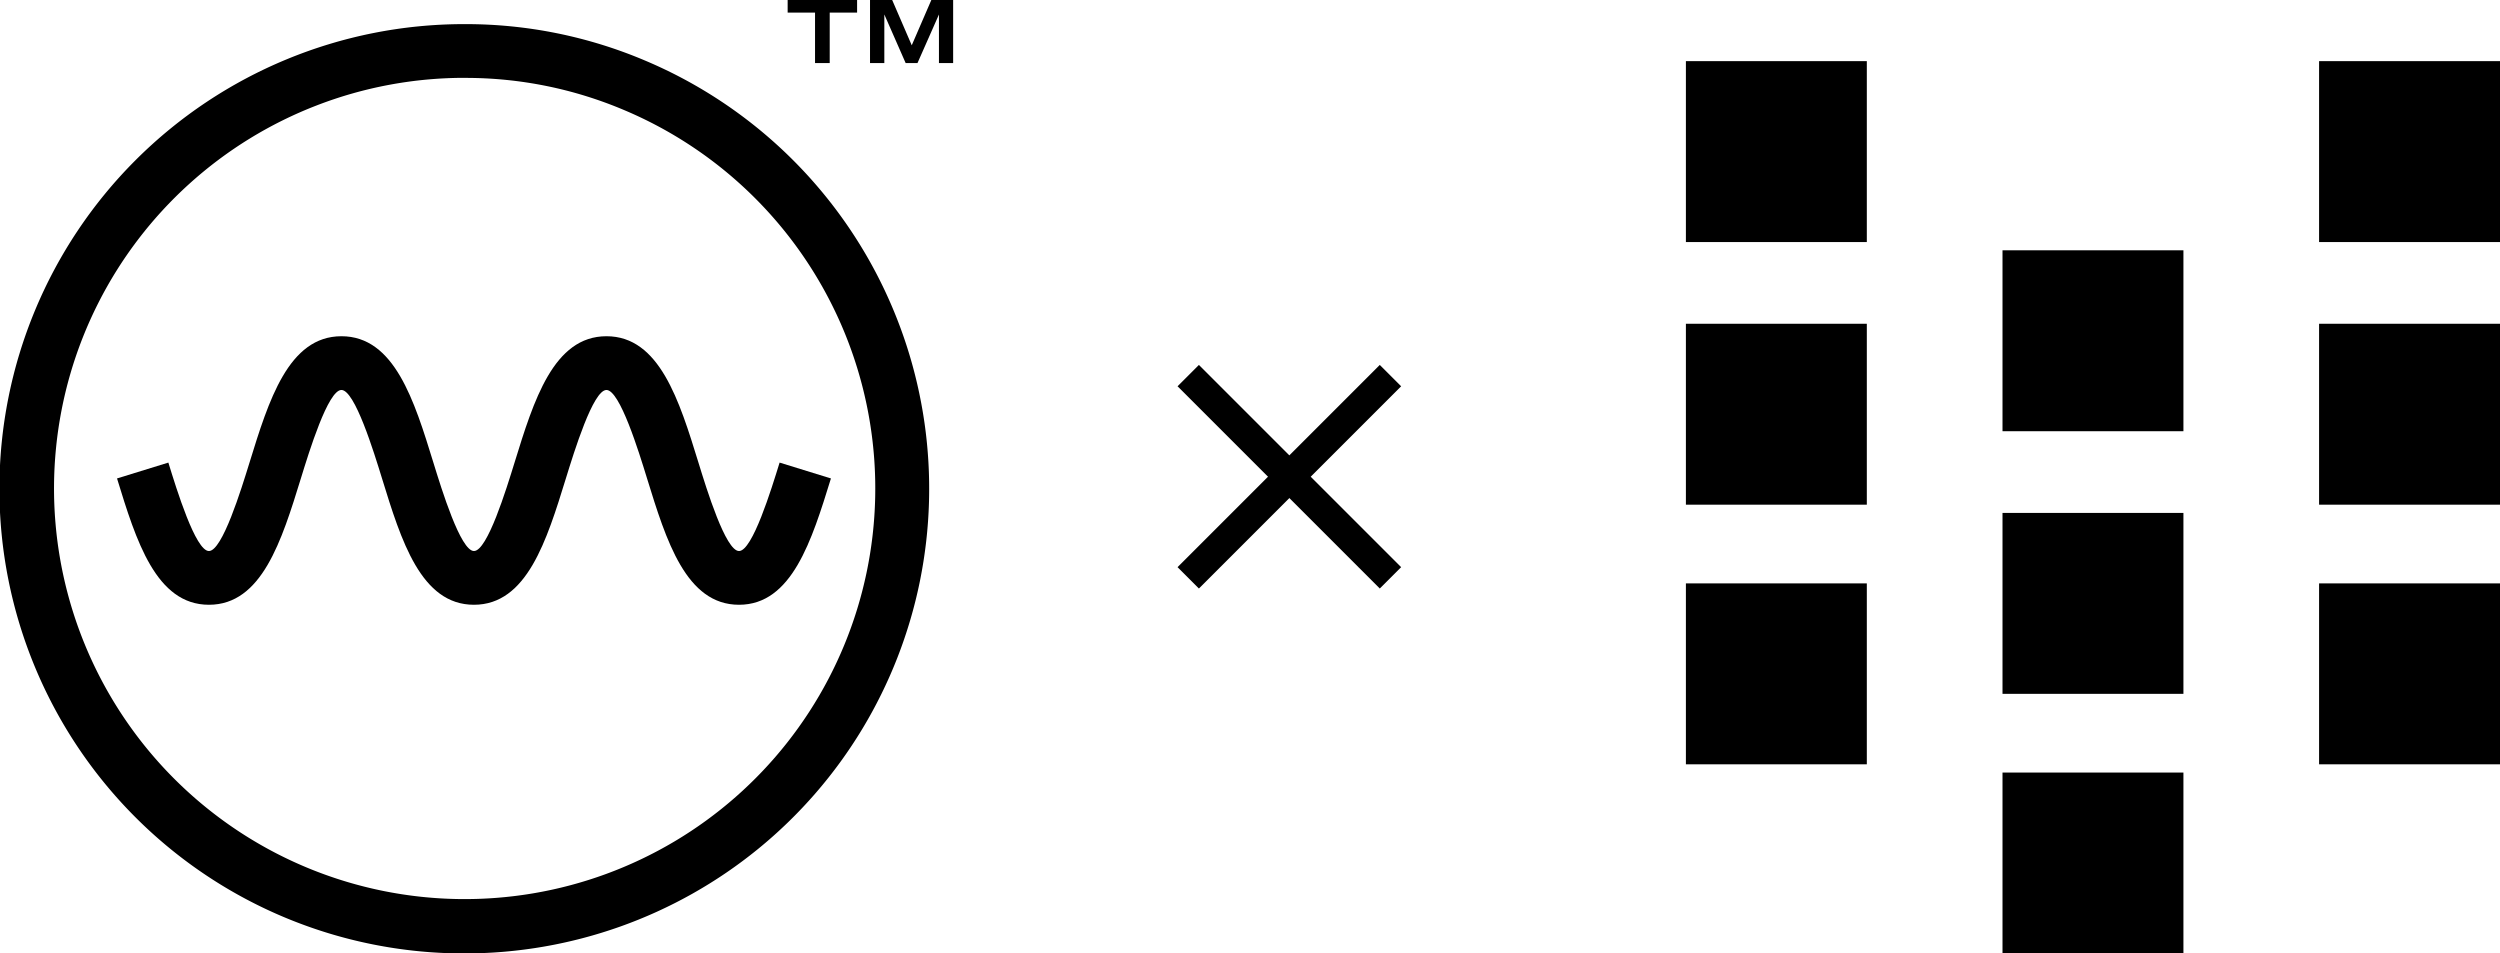
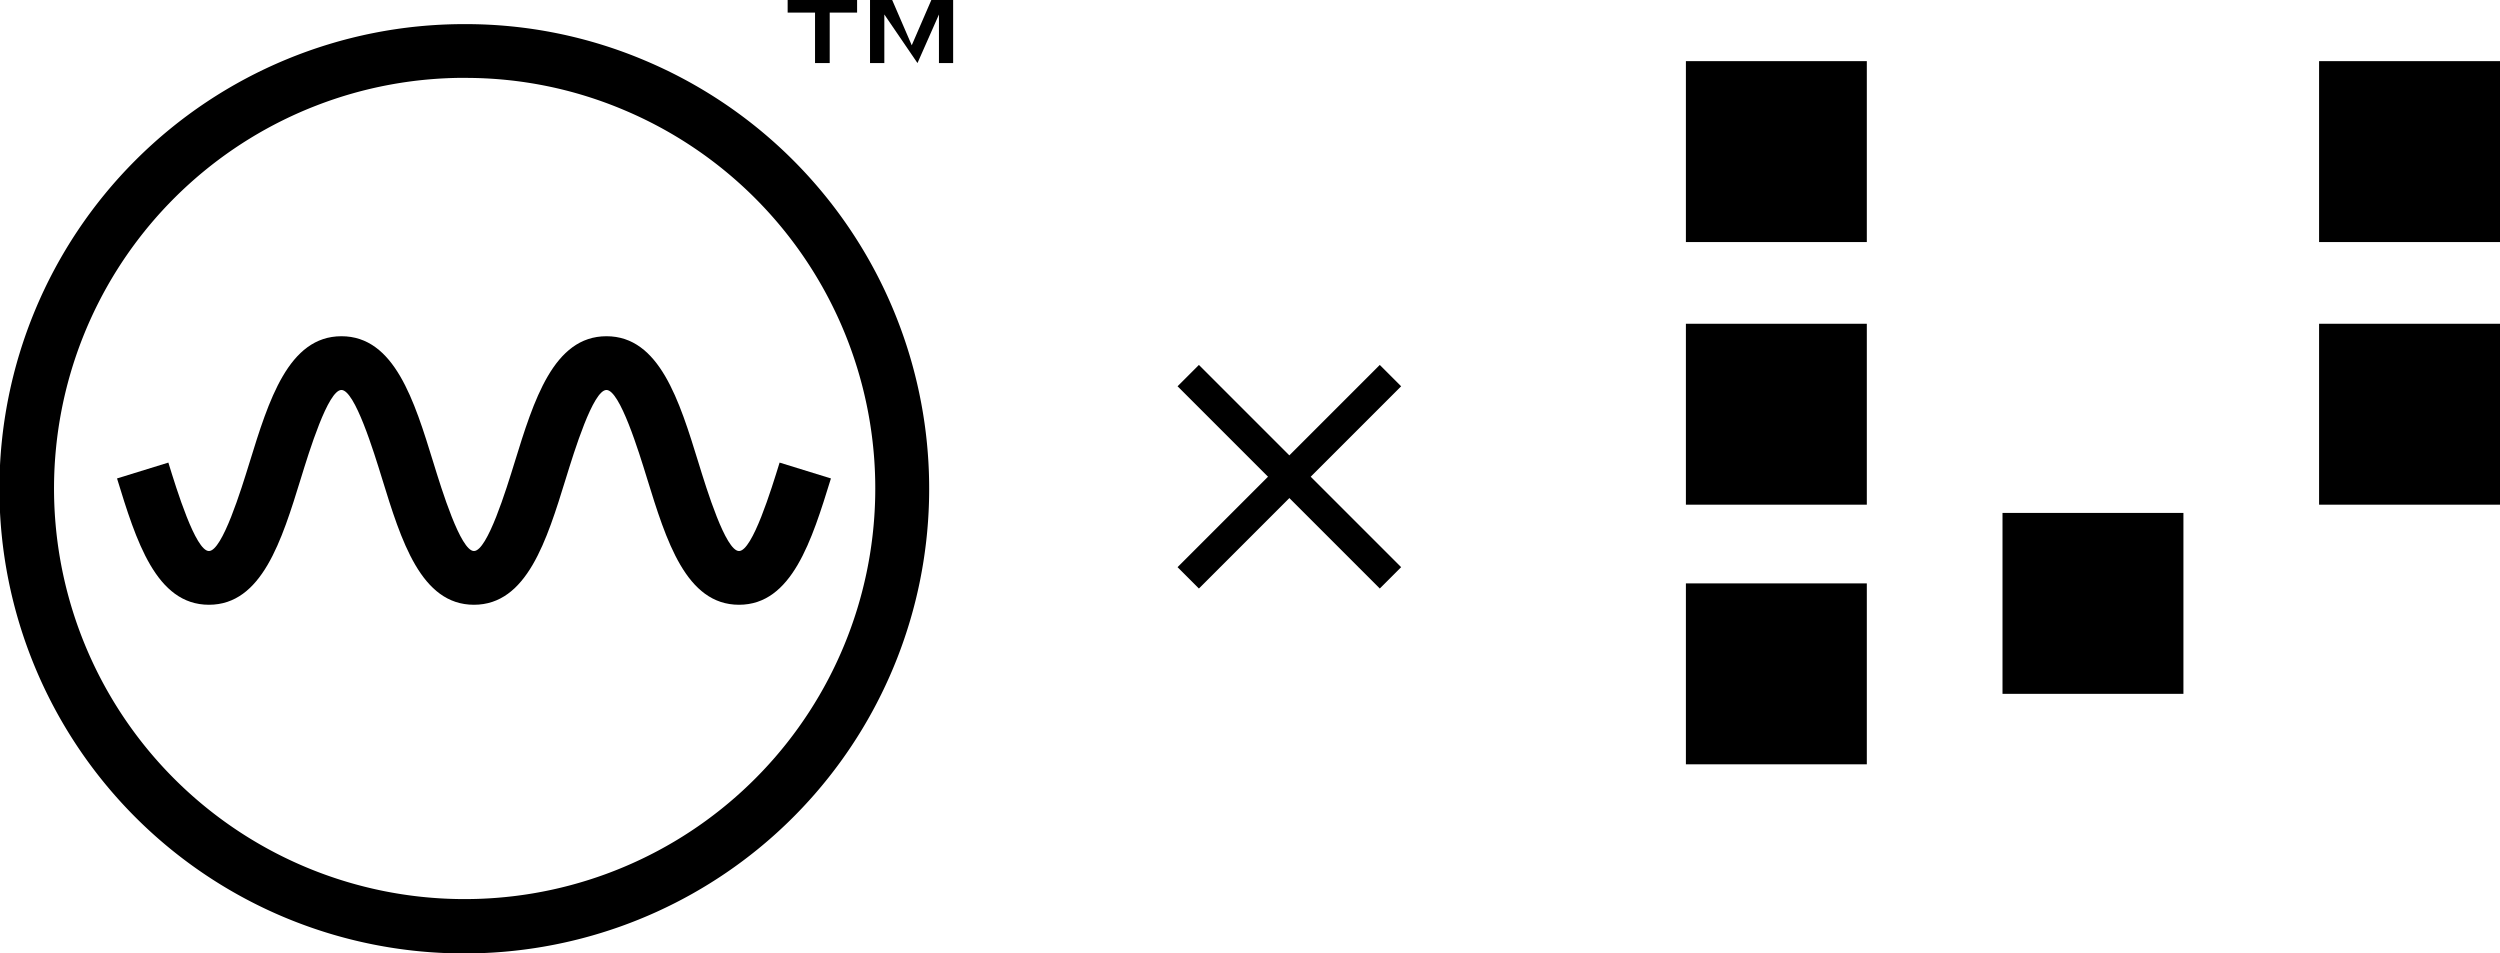
<svg xmlns="http://www.w3.org/2000/svg" width="82.8" height="31.578" viewBox="0 0 82.8 31.578">
  <g id="Group_8167" data-name="Group 8167" transform="translate(-4310.259 229.991)">
    <g id="Group_8164" data-name="Group 8164" transform="translate(4310.259 -229.991)">
      <path id="Path_5724" data-name="Path 5724" d="M15.36,34.37a15.389,15.389,0,0,1,.02-30.779h.03A15.205,15.205,0,0,1,21.37,4.8a15.391,15.391,0,0,1-6.01,29.57m.022-29A13.6,13.6,0,1,0,20.677,6.44a13.44,13.44,0,0,0-5.266-1.068h-.029Z" transform="translate(0 -2.792)" />
-       <path id="Path_5725" data-name="Path 5725" d="M119.5.418V0h-2.3V.418h.907V2.088h.486V.418Zm2,1.671.711-1.609V2.088h.47V0h-.722l-.649,1.5L120.662,0h-.734V2.088h.474V.479l.706,1.609Z" transform="translate(-91.113 0)" />
+       <path id="Path_5725" data-name="Path 5725" d="M119.5.418V0h-2.3V.418h.907V2.088h.486V.418Zm2,1.671.711-1.609V2.088h.47V0h-.722l-.649,1.5L120.662,0h-.734V2.088h.474V.479Z" transform="translate(-91.113 0)" />
      <path id="Path_5726" data-name="Path 5726" d="M38,58.927c-1.754,0-2.411-2.127-3.046-4.185-.27-.877-.9-2.929-1.344-2.929s-1.073,2.053-1.344,2.929c-.635,2.057-1.291,4.185-3.045,4.185s-2.411-2.127-3.045-4.185c-.27-.876-.9-2.929-1.344-2.929s-1.073,2.053-1.343,2.929c-.635,2.057-1.291,4.185-3.045,4.185S18.031,56.8,17.4,54.743l1.7-.525c.27.876.9,2.929,1.344,2.929s1.073-2.053,1.344-2.929c.635-2.057,1.291-4.185,3.045-4.185s2.411,2.127,3.045,4.185c.27.876.9,2.929,1.344,2.929s1.073-2.053,1.344-2.929c.635-2.057,1.291-4.185,3.045-4.185s2.411,2.127,3.046,4.185c.27.877.9,2.929,1.344,2.929s1.073-2.053,1.344-2.929l1.7.525C40.408,56.8,39.752,58.927,38,58.927" transform="translate(-13.524 -38.897)" />
      <rect id="Rectangle_8795" data-name="Rectangle 8795" width="31.568" height="31.578" transform="translate(0 0)" fill="none" />
    </g>
    <g id="Group_8165" data-name="Group 8165" transform="translate(4366.096 -227.966)">
-       <rect id="Rectangle_590" data-name="Rectangle 590" width="5.992" height="5.992" transform="translate(20.971 17.297)" />
      <rect id="Rectangle_591" data-name="Rectangle 591" width="5.992" height="5.992" transform="translate(20.971 8.698)" />
      <rect id="Rectangle_592" data-name="Rectangle 592" width="5.992" height="5.992" transform="translate(20.971)" />
      <rect id="Rectangle_593" data-name="Rectangle 593" width="5.992" height="5.992" transform="translate(0 17.297)" />
      <rect id="Rectangle_594" data-name="Rectangle 594" width="5.992" height="5.992" transform="translate(0 8.698)" />
      <rect id="Rectangle_595" data-name="Rectangle 595" width="5.992" height="5.992" transform="translate(0)" />
-       <rect id="Rectangle_596" data-name="Rectangle 596" width="5.992" height="5.992" transform="translate(10.486 23.562)" />
      <rect id="Rectangle_597" data-name="Rectangle 597" width="5.992" height="5.992" transform="translate(10.486 14.963)" />
-       <rect id="Rectangle_598" data-name="Rectangle 598" width="5.992" height="5.992" transform="translate(10.486 6.265)" />
    </g>
    <g id="Group_8166" data-name="Group 8166" transform="translate(4349.613 -217.551)">
      <line id="Line_97" data-name="Line 97" x2="6.698" y2="6.698" transform="translate(0 0)" fill="none" stroke="#000" stroke-width="1" />
      <line id="Line_98" data-name="Line 98" x1="6.698" y2="6.698" transform="translate(0 0)" fill="none" stroke="#000" stroke-width="1" />
    </g>
  </g>
</svg>